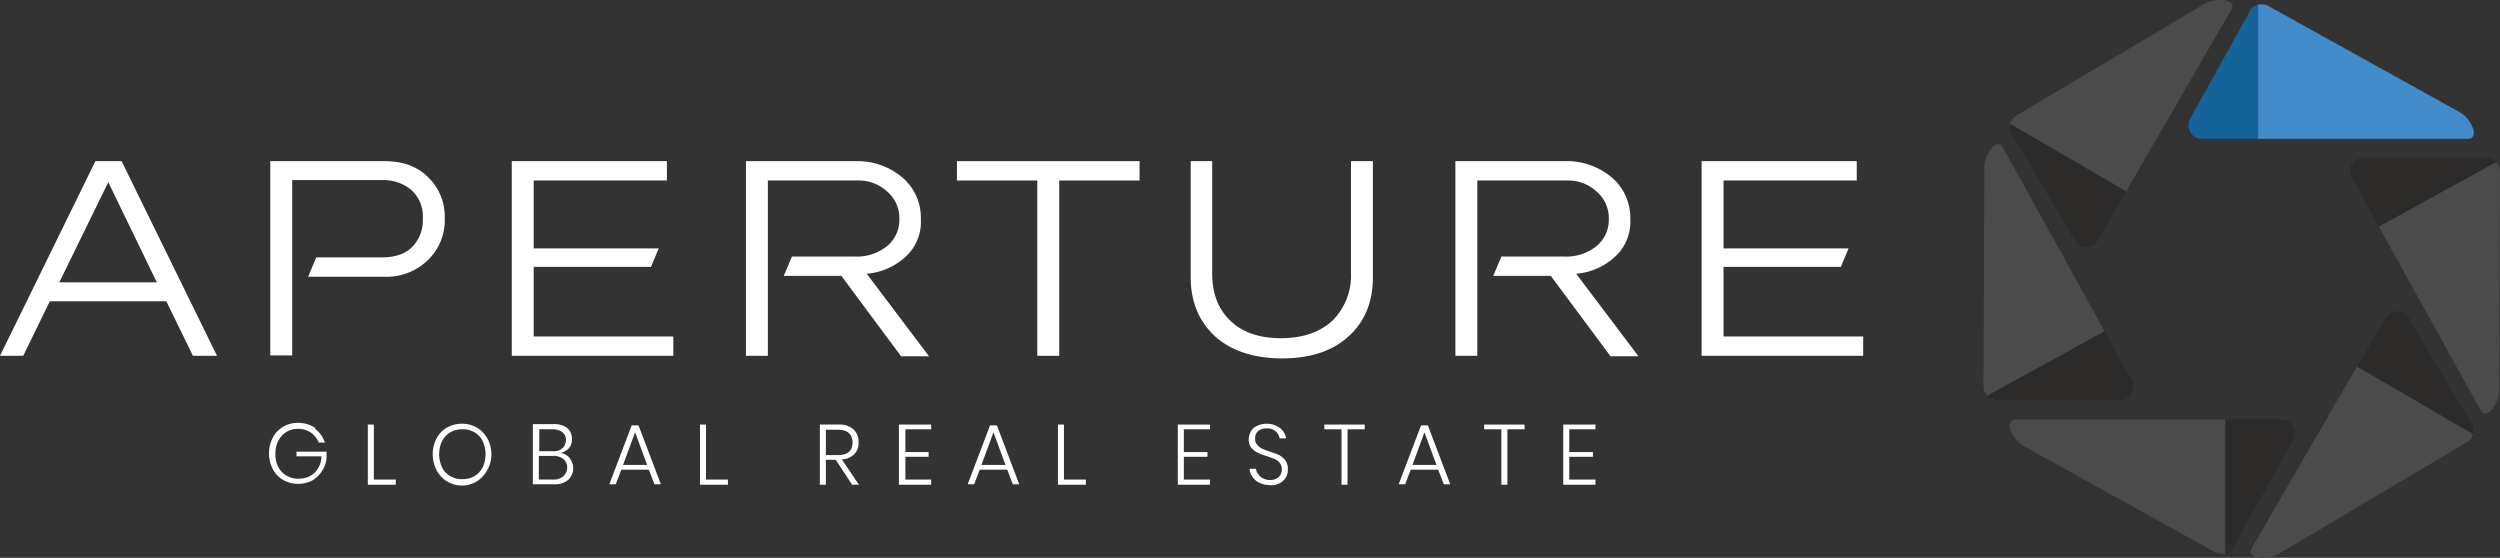
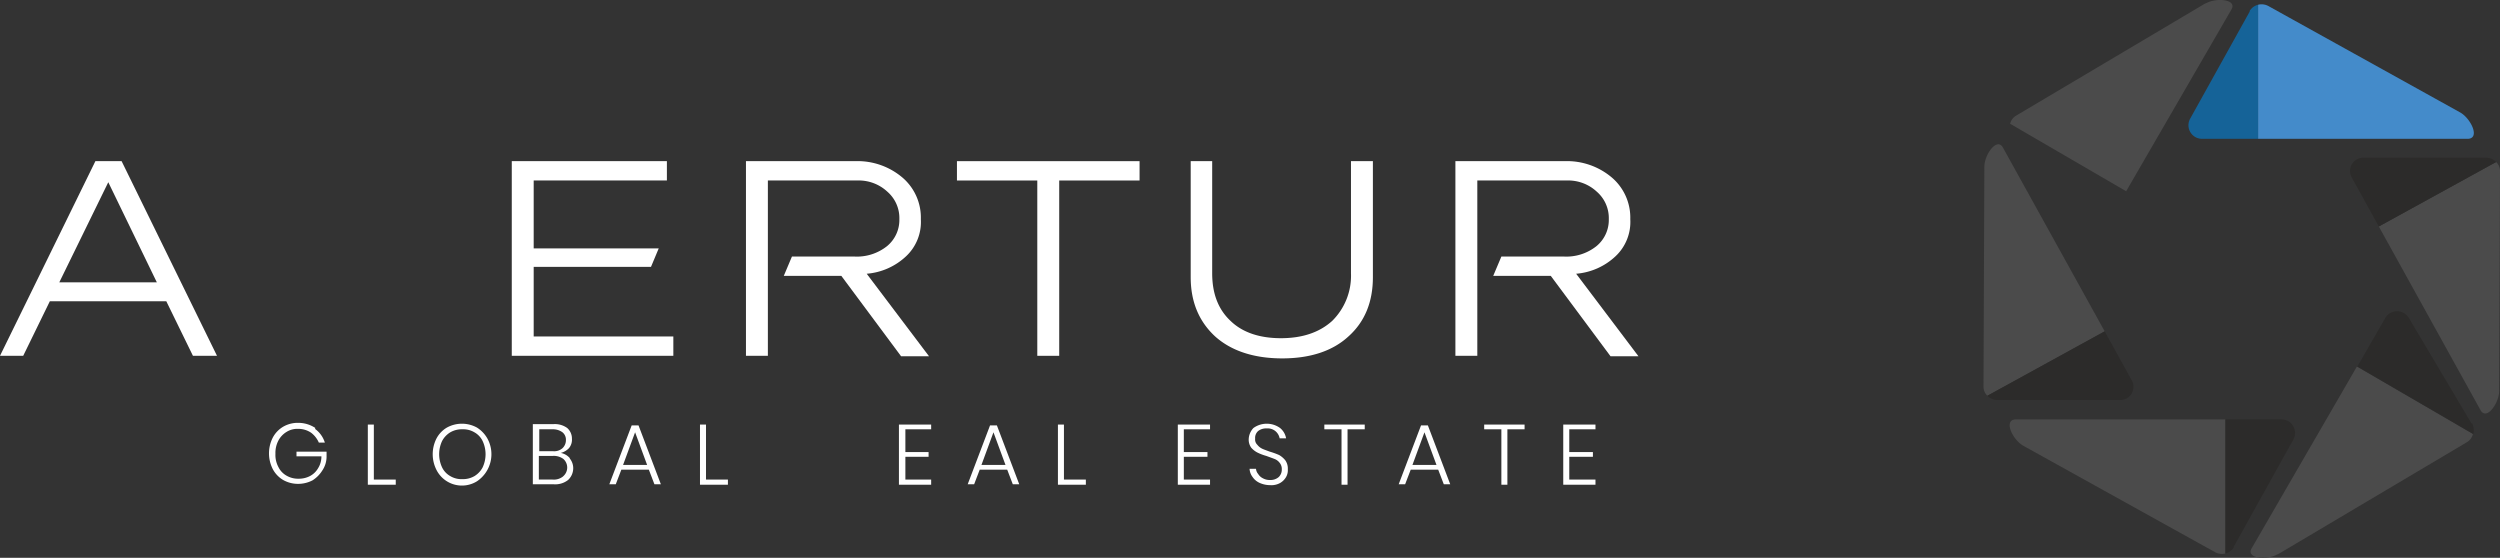
<svg xmlns="http://www.w3.org/2000/svg" width="581.8" height="129.811" viewBox="0 0 581.8 129.811">
  <rect x="0" y="0" width="581.8" height="129.811" fill="#333333" stroke="none" />
  <g id="aperture_global_logos_whitehorizontal" transform="translate(0 0.005)">
    <path id="Path_1807" data-name="Path 1807" d="M572.6,26.2,527.9,1.4a3.322,3.322,0,0,0-2.4-.3V32.3h48.9c2.8-.2.6-4.7-1.8-6.1h0Z" fill="#448bca" />
    <path id="Path_1808" data-name="Path 1808" d="M523.6,2.6l-13.9,25a3.156,3.156,0,0,0,2.8,4.7h13V1.1a3.277,3.277,0,0,0-2,1.5h0Z" fill="#156398" />
    <path id="Path_1809" data-name="Path 1809" d="M581.6,91l.2-51.1a2.94,2.94,0,0,0-.9-2.2l-27.3,15,23.7,42.8c1.4,2.4,4.3-1.7,4.3-4.5" fill="#4b4b4b" />
    <path id="Path_1810" data-name="Path 1810" d="M578.7,36.7H550.1a3.082,3.082,0,0,0-2.8,4.6l6.3,11.4,27.3-15a3.255,3.255,0,0,0-2.3-1h0Z" fill="#2c2b2a" />
    <path id="Path_1811" data-name="Path 1811" d="M530.1,129l44-26.1a3.022,3.022,0,0,0,1.4-1.9l-27-15.7L524,127.6c-1.4,2.4,3.6,2.8,6,1.4h0Z" fill="#4b4b4b" />
    <path id="Path_1812" data-name="Path 1812" d="M575.2,98.6,560.6,74a3.188,3.188,0,0,0-5.5,0l-6.5,11.3,27,15.7a3.658,3.658,0,0,0-.3-2.5h0Z" fill="#2c2b2a" />
    <path id="Path_1813" data-name="Path 1813" d="M470.8,103.7l44.7,24.8a3.322,3.322,0,0,0,2.4.3V97.6H469c-2.8.2-.6,4.7,1.8,6.1h0Z" fill="#4b4b4b" />
    <path id="Path_1814" data-name="Path 1814" d="M519.8,127.3l13.9-25a3.156,3.156,0,0,0-2.8-4.7h-13v31.2a3.277,3.277,0,0,0,2-1.5h-.1Z" fill="#2c2b2a" />
    <path id="Path_1815" data-name="Path 1815" d="M461.8,38.8l-.2,51.1a2.94,2.94,0,0,0,.9,2.2l27.3-15L466.1,34.3c-1.4-2.4-4.3,1.7-4.3,4.5" fill="#4b4b4b" />
    <path id="Path_1816" data-name="Path 1816" d="M464.7,93.1h28.6a3.082,3.082,0,0,0,2.8-4.6l-6.3-11.4-27.3,15a3.255,3.255,0,0,0,2.3,1h-.1Z" fill="#2c2b2a" />
    <path id="Path_1817" data-name="Path 1817" d="M513.2.8l-44,26.1a3.022,3.022,0,0,0-1.4,1.9l27,15.7L519.3,2.2c1.4-2.4-3.6-2.8-6-1.4h-.1Z" fill="#4b4b4b" />
-     <path id="Path_1818" data-name="Path 1818" d="M468.2,31.3l14.6,24.6a3.188,3.188,0,0,0,5.5,0l6.5-11.3-27-15.7a3.658,3.658,0,0,0,.3,2.5h0Z" fill="#2c2b2a" />
    <path id="Path_1819" data-name="Path 1819" d="M5.5,82.8H0L22.2,37.5h6.1L50.5,82.8H44.9L38.7,70.1H11.6L5.4,82.8ZM25.2,42.4,13.8,65.7H36.5L25.2,42.4Z" fill="#fff" />
-     <path id="Path_1820" data-name="Path 1820" d="M63,37.5H89.5c4.2,0,7.6,1.2,10.1,3.7a12.736,12.736,0,0,1,3.9,9.6,12.894,12.894,0,0,1-4,9.8,13.815,13.815,0,0,1-10,3.8H71.7l1.9-4.5H88.7c3.2,0,5.7-.8,7.3-2.5a8.919,8.919,0,0,0,2.4-6.6,8.2,8.2,0,0,0-2.8-6.7,10.126,10.126,0,0,0-6.4-2.2H68V82.7H62.9V37.4h0Z" fill="#fff" />
    <path id="Path_1821" data-name="Path 1821" d="M119.1,37.5h36.1V42h-31V57.8h29.1l-1.8,4.3H124.2V78.3h32.5v4.5H119.1Z" fill="#fff" />
    <path id="Path_1822" data-name="Path 1822" d="M173.6,37.5H199a16.158,16.158,0,0,1,11,3.8,12.262,12.262,0,0,1,4.3,9.7,10.939,10.939,0,0,1-3.4,8.6,15.122,15.122,0,0,1-9.2,4.1l14.5,19.2h-6.5L195.8,64.2H182.4l1.9-4.5h14.6a11.253,11.253,0,0,0,7.5-2.4,7.879,7.879,0,0,0,2.9-6.3,8.134,8.134,0,0,0-2.8-6.4,9.757,9.757,0,0,0-7-2.6H178.7V82.8h-5.1V37.5h0Z" fill="#fff" />
    <path id="Path_1823" data-name="Path 1823" d="M222.7,37.5h42.5V42H246.5V82.8h-5.1V42H222.7Z" fill="#fff" />
    <path id="Path_1824" data-name="Path 1824" d="M277,37.5h5.1V63.6c0,4.7,1.4,8.4,4.3,11.1,2.8,2.7,6.8,4,11.7,4s8.9-1.3,11.9-4a14.758,14.758,0,0,0,4.4-11.1V37.5h5.1v27q0,8.7-5.7,13.8c-3.7,3.4-8.9,5.1-15.4,5.1s-11.8-1.7-15.6-5.1q-5.7-5.25-5.7-13.8v-27h0Z" fill="#fff" />
    <path id="Path_1825" data-name="Path 1825" d="M338.7,37.5h25.4a16.158,16.158,0,0,1,11,3.8,12.262,12.262,0,0,1,4.3,9.7,10.939,10.939,0,0,1-3.4,8.6,15.122,15.122,0,0,1-9.2,4.1l14.5,19.2h-6.5L360.9,64.2H347.5l1.9-4.5H364a11.253,11.253,0,0,0,7.5-2.4,7.879,7.879,0,0,0,2.9-6.3,8.134,8.134,0,0,0-2.8-6.4,9.757,9.757,0,0,0-7-2.6H343.8V82.8h-5.1V37.5h0Z" fill="#fff" />
-     <path id="Path_1826" data-name="Path 1826" d="M396,37.5h36.1V42h-31V57.8h29.1l-1.8,4.3H401.1V78.3h32.5v4.5H396V37.5Z" fill="#fff" />
    <path id="Path_1827" data-name="Path 1827" d="M73.3,99.8a6.179,6.179,0,0,1,2.3,3.2H74.2a5.782,5.782,0,0,0-1.8-2.3,5.291,5.291,0,0,0-3-.9,4.733,4.733,0,0,0-2.7.7,5.2,5.2,0,0,0-1.9,2,6.172,6.172,0,0,0-.7,3.1,5.93,5.93,0,0,0,.7,3.1,4.612,4.612,0,0,0,1.9,2,5.3,5.3,0,0,0,2.8.7,5.536,5.536,0,0,0,2.6-.6A4.689,4.689,0,0,0,74,109a5.117,5.117,0,0,0,.8-2.8H69v-1.1h7v1.2a5.779,5.779,0,0,1-1,3.2,7.216,7.216,0,0,1-2.3,2.3,7.308,7.308,0,0,1-3.3.8,7.018,7.018,0,0,1-3.5-.9,6.423,6.423,0,0,1-2.4-2.5,8.056,8.056,0,0,1,0-7.4,6.423,6.423,0,0,1,2.4-2.5,6.756,6.756,0,0,1,3.5-.9,7.211,7.211,0,0,1,4,1.2" fill="#fff" />
    <path id="Path_1828" data-name="Path 1828" d="M87,111.6h5.1v1.2H85.6v-14H87Z" fill="#fff" />
    <path id="Path_1829" data-name="Path 1829" d="M111,99.5a7.184,7.184,0,0,1,2.4,2.5,7.581,7.581,0,0,1-2.4,10,6.636,6.636,0,0,1-9.4-2.6,8.056,8.056,0,0,1,0-7.4,6.423,6.423,0,0,1,2.4-2.5,7.256,7.256,0,0,1,7,0m-6.2,1.1a5.2,5.2,0,0,0-1.9,2,7.214,7.214,0,0,0,0,6.2,4.612,4.612,0,0,0,1.9,2,5.073,5.073,0,0,0,2.8.7,5.3,5.3,0,0,0,2.8-.7,5.2,5.2,0,0,0,1.9-2,7.214,7.214,0,0,0,0-6.2,4.612,4.612,0,0,0-1.9-2,5.073,5.073,0,0,0-2.8-.7,5.3,5.3,0,0,0-2.8.7" fill="#fff" />
    <path id="Path_1830" data-name="Path 1830" d="M132.6,106.7a3.566,3.566,0,0,1,.8,2.3,3.731,3.731,0,0,1-1.2,2.7,4.826,4.826,0,0,1-3.3,1H124v-14h4.8a4.885,4.885,0,0,1,3.2.9,3.25,3.25,0,0,1,1.1,2.5,3.069,3.069,0,0,1-.7,2.2,3.991,3.991,0,0,1-1.9,1.1,3.668,3.668,0,0,1,2.1,1.2m-7.1-1.6h3.2a2.918,2.918,0,0,0,2.2-.7,2.56,2.56,0,0,0,.8-1.9,2.2,2.2,0,0,0-.8-1.8,3.7,3.7,0,0,0-2.3-.7h-3.1V105Zm5.6,5.8a2.672,2.672,0,0,0,0-4,3.727,3.727,0,0,0-2.5-.7h-3.2v5.5h3.2a3.444,3.444,0,0,0,2.4-.7" fill="#fff" />
    <path id="Path_1831" data-name="Path 1831" d="M151,109.3h-6.4l-1.3,3.4h-1.5L147,99h1.6l5.2,13.7h-1.5Zm-.4-1.1-2.8-7.6-2.8,7.6Z" fill="#fff" />
    <path id="Path_1832" data-name="Path 1832" d="M164.3,111.6h5.1v1.2h-6.5v-14h1.4Z" fill="#fff" />
-     <path id="Path_1833" data-name="Path 1833" d="M198.3,112.8l-3.8-5.8h-2.3v5.8h-1.4v-14h4.3a4.883,4.883,0,0,1,3.5,1.1,3.773,3.773,0,0,1,1.2,3,3.562,3.562,0,0,1-1,2.8,4.312,4.312,0,0,1-2.9,1.2l4,5.9Zm-6.1-6.9H195c2.3,0,3.4-1,3.4-2.9s-1.1-3-3.4-3h-2.8Z" fill="#fff" />
    <path id="Path_1834" data-name="Path 1834" d="M210.7,99.9v5.3h5.4v1.1h-5.4v5.3h6v1.2h-7.5v-14h7.5v1.1Z" fill="#fff" />
    <path id="Path_1835" data-name="Path 1835" d="M234.4,109.3H228l-1.3,3.4h-1.5L230.4,99H232l5.2,13.7h-1.5Zm-.4-1.1-2.8-7.6-2.8,7.6Z" fill="#fff" />
    <path id="Path_1836" data-name="Path 1836" d="M247.6,111.6h5.1v1.2h-6.5v-14h1.4Z" fill="#fff" />
    <path id="Path_1837" data-name="Path 1837" d="M275.5,99.9v5.3H281v1.1h-5.5v5.3h6.1v1.2h-7.5v-14h7.5v1.1Z" fill="#fff" />
    <path id="Path_1838" data-name="Path 1838" d="M299.3,111a3.759,3.759,0,0,1-1.4,1.4,4.13,4.13,0,0,1-2.3.5,6.042,6.042,0,0,1-2.4-.5,3.907,3.907,0,0,1-1.7-1.4,3.41,3.41,0,0,1-.7-1.9h1.5a2.078,2.078,0,0,0,.5,1.2,2.66,2.66,0,0,0,1.1,1,3.287,3.287,0,0,0,1.7.4,2.883,2.883,0,0,0,2-.7,2.41,2.41,0,0,0,.7-1.8,2.251,2.251,0,0,0-.5-1.5,2.73,2.73,0,0,0-1.2-.9c-.5-.2-1.1-.4-1.9-.7a11.665,11.665,0,0,1-2.1-.8,4.863,4.863,0,0,1-1.4-1.1,3.173,3.173,0,0,1-.6-2,4.006,4.006,0,0,1,1.1-2.6,5.305,5.305,0,0,1,6.2,0,3.969,3.969,0,0,1,1.4,2.4h-1.5a2.894,2.894,0,0,0-.9-1.6,2.817,2.817,0,0,0-2.1-.7,2.986,2.986,0,0,0-2,.6,2.139,2.139,0,0,0-.7,1.8,1.668,1.668,0,0,0,.5,1.4,3.126,3.126,0,0,0,1.1.9c.4.2,1,.4,1.8.7a17.692,17.692,0,0,1,2.2.8,5.263,5.263,0,0,1,1.4,1.2,3.281,3.281,0,0,1,.6,2.1,3.208,3.208,0,0,1-.4,1.8" fill="#fff" />
    <path id="Path_1839" data-name="Path 1839" d="M317.6,98.8v1.1h-4v12.9h-1.4V99.9h-4V98.8Z" fill="#fff" />
    <path id="Path_1840" data-name="Path 1840" d="M334.7,109.3h-6.4l-1.3,3.4h-1.5L330.7,99h1.6l5.2,13.7H336l-1.3-3.4Zm-.4-1.1-2.8-7.6-2.8,7.6h5.6Z" fill="#fff" />
    <path id="Path_1841" data-name="Path 1841" d="M354.8,98.8v1.1h-4v12.9h-1.4V99.9h-4V98.8Z" fill="#fff" />
    <path id="Path_1842" data-name="Path 1842" d="M365.2,99.9v5.3h5.5v1.1h-5.5v5.3h6.1v1.2h-7.5v-14h7.5v1.1Z" fill="#fff" />
  </g>
</svg>